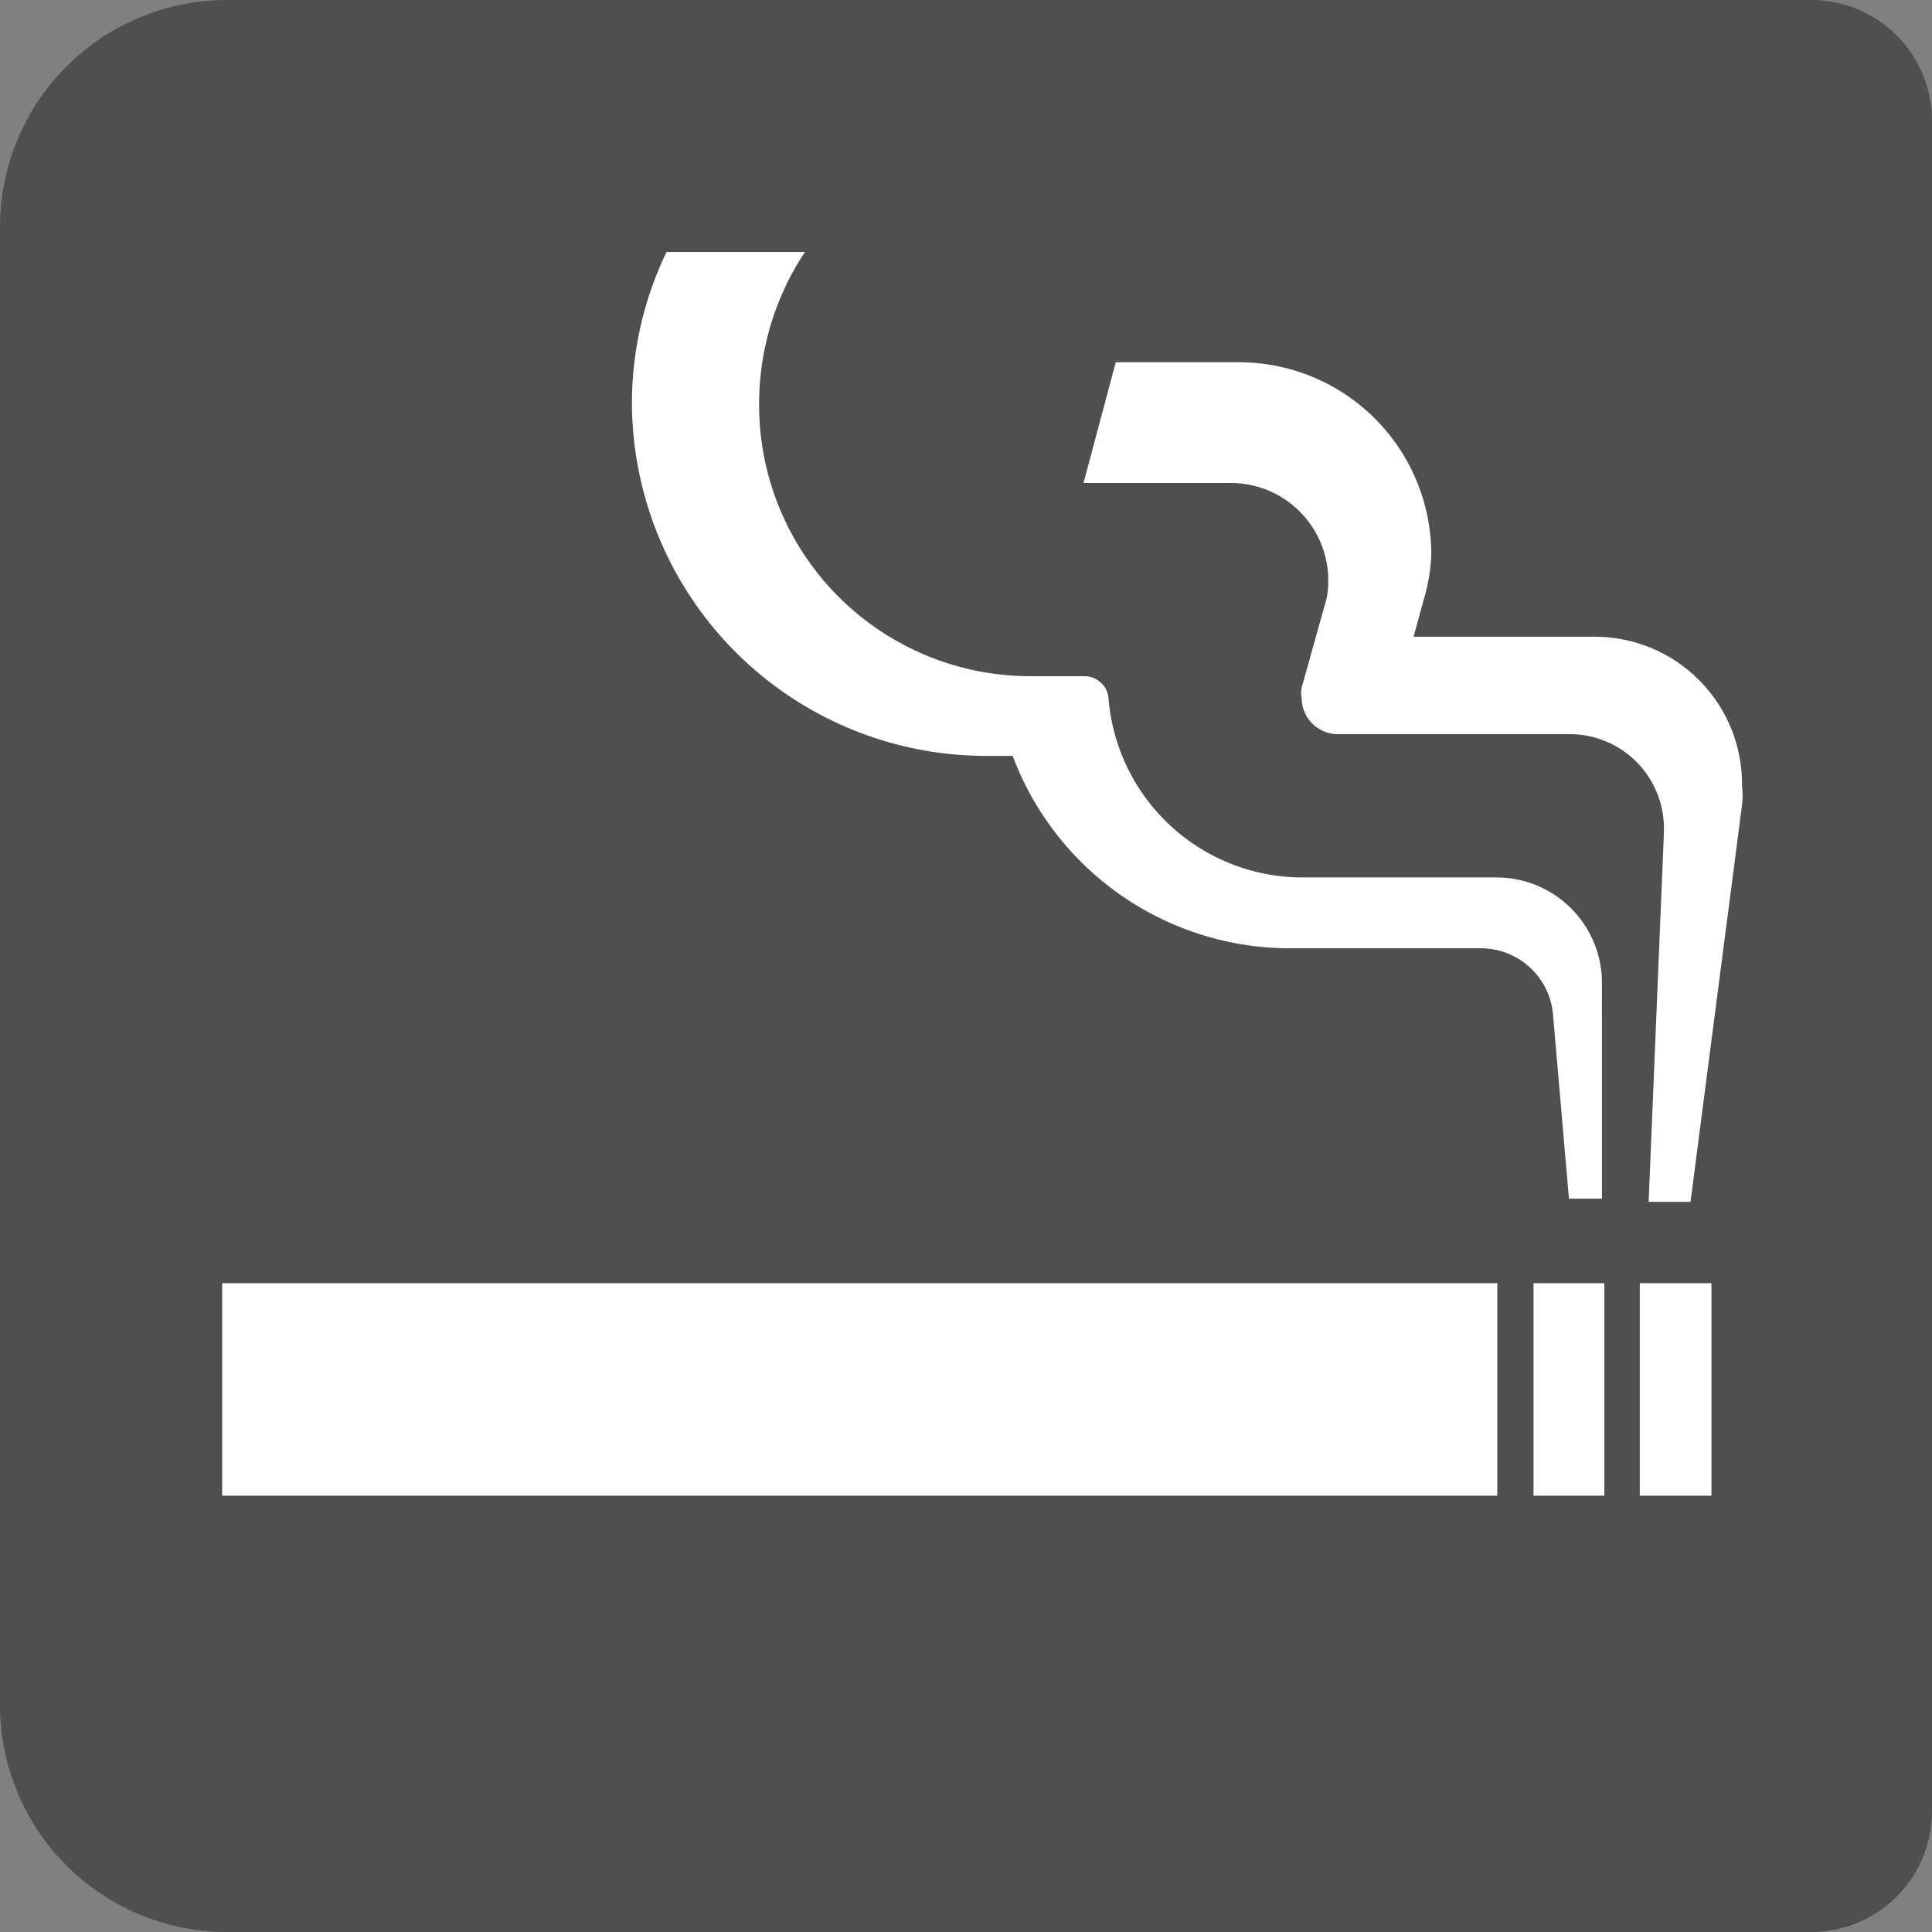
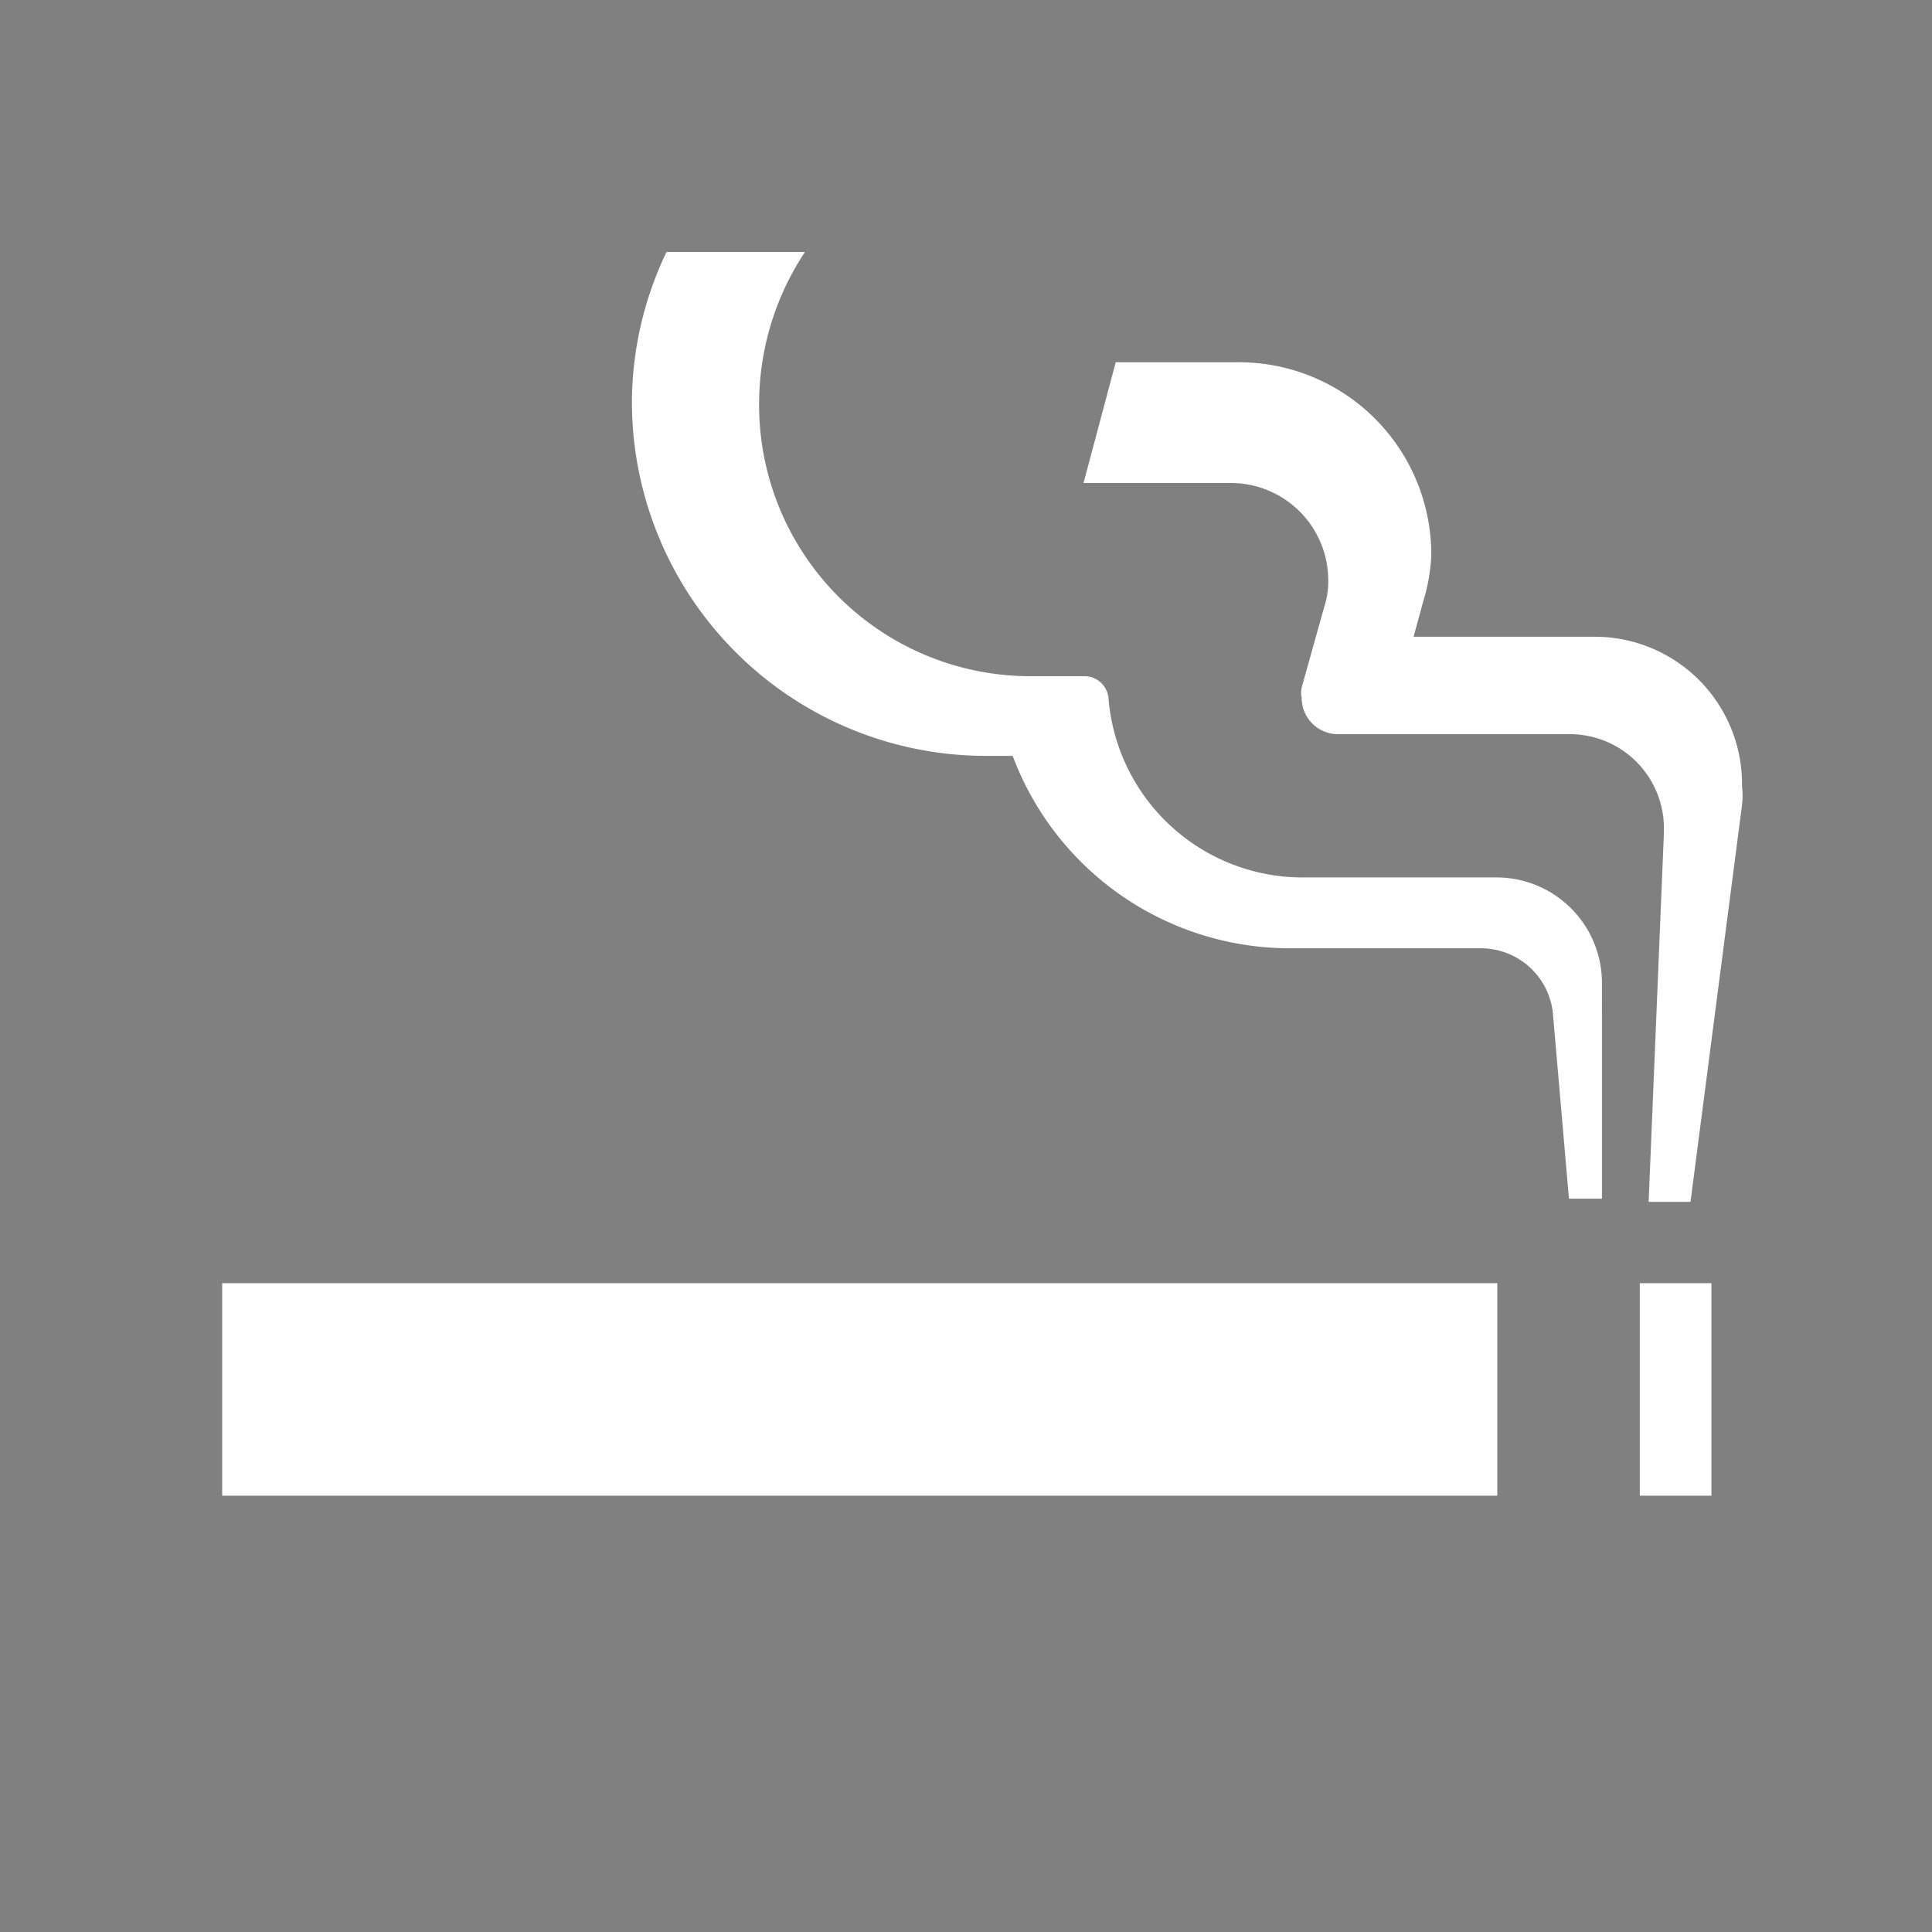
<svg xmlns="http://www.w3.org/2000/svg" viewBox="0 0 24 24">
  <rect x="0" y="0" width="24" height="24" fill="#808080" stroke="none" />
  <defs>
    <style>.cls-1{fill:#4f4f4f;}.cls-2{fill:#fff;}</style>
  </defs>
  <g id="レイヤー_2" data-name="レイヤー 2">
    <g id="レイヤー_1-2" data-name="レイヤー 1">
-       <path class="cls-1" d="M2.82,24A2.82,2.82,0,0,1,0,21.18V2.82A2.82,2.82,0,0,1,2.82,0H22.5A1.5,1.5,0,0,1,24,1.5v21A1.5,1.5,0,0,1,22.5,24Z" />
      <rect class="cls-2" x="2.76" y="15.94" width="15.84" height="2.64" />
-       <rect class="cls-2" x="19.05" y="15.94" width="0.88" height="2.64" />
      <rect class="cls-2" x="20.37" y="15.94" width="0.89" height="2.64" />
      <path class="cls-2" d="M19.83,7.91H17.56l.12-.44a2.28,2.28,0,0,0,.1-.57,2.39,2.39,0,0,0-2.4-2.4H13.86L13.46,6H15.3a1.21,1.21,0,0,1,1.2,1.21,1,1,0,0,1-.05.33l-.28,1a.3.3,0,0,0,0,.13.45.45,0,0,0,.45.45h2.88a1.17,1.17,0,0,1,1.17,1.17v.05l-.19,4.59H21L21.64,10a.93.93,0,0,0,0-.23A1.83,1.83,0,0,0,19.83,7.91Z" />
      <path class="cls-2" d="M19.49,14.89h.41V12.21a1.31,1.31,0,0,0-1.32-1.31h-2.4a2.42,2.42,0,0,1-2.41-2.23.3.3,0,0,0-.3-.27h-.66A3.37,3.37,0,0,1,9.43,5,3.41,3.41,0,0,1,10,3.13H8.28A4.34,4.34,0,0,0,7.85,5a4.4,4.4,0,0,0,4.4,4.39h.33A3.68,3.68,0,0,0,16,11.78h2.4a.9.9,0,0,1,.89.8Z" />
    </g>
  </g>
</svg>